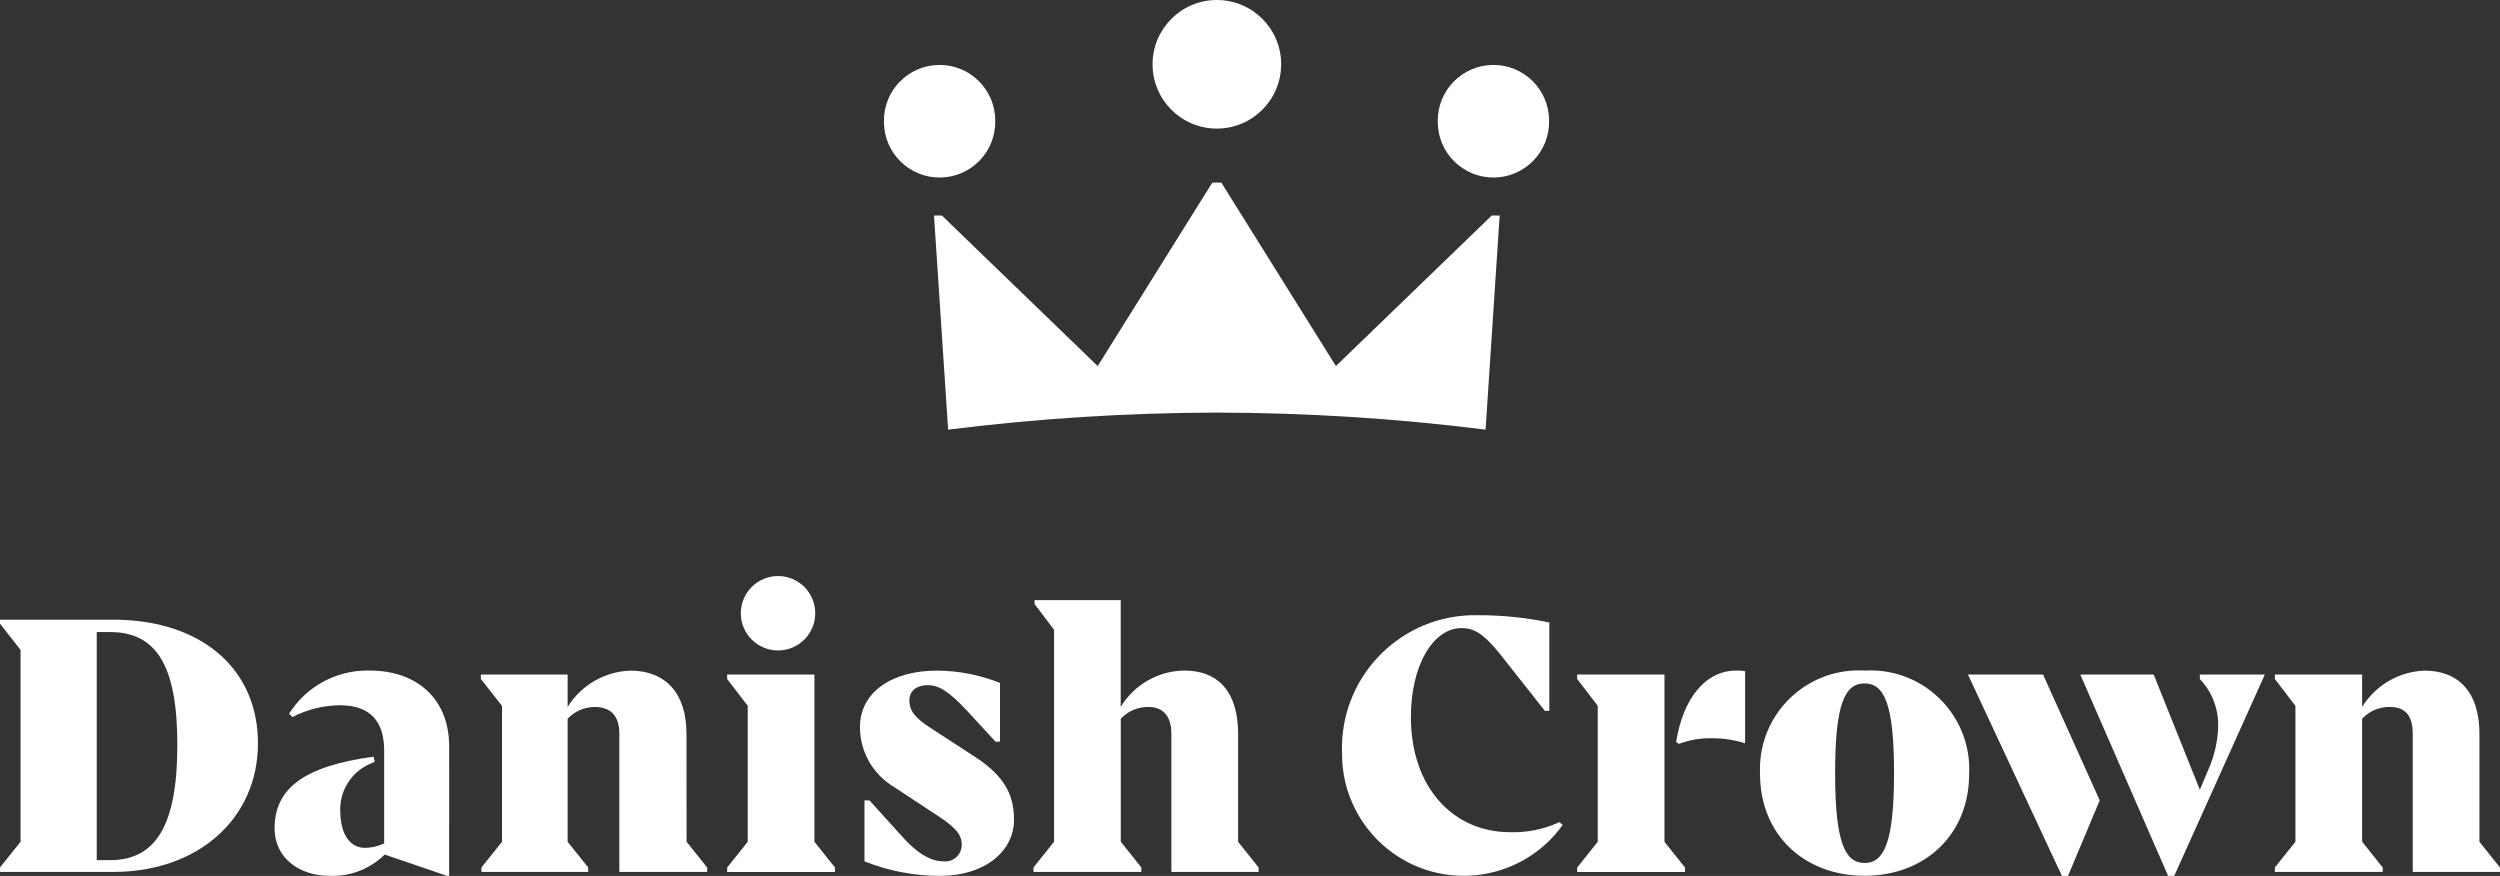
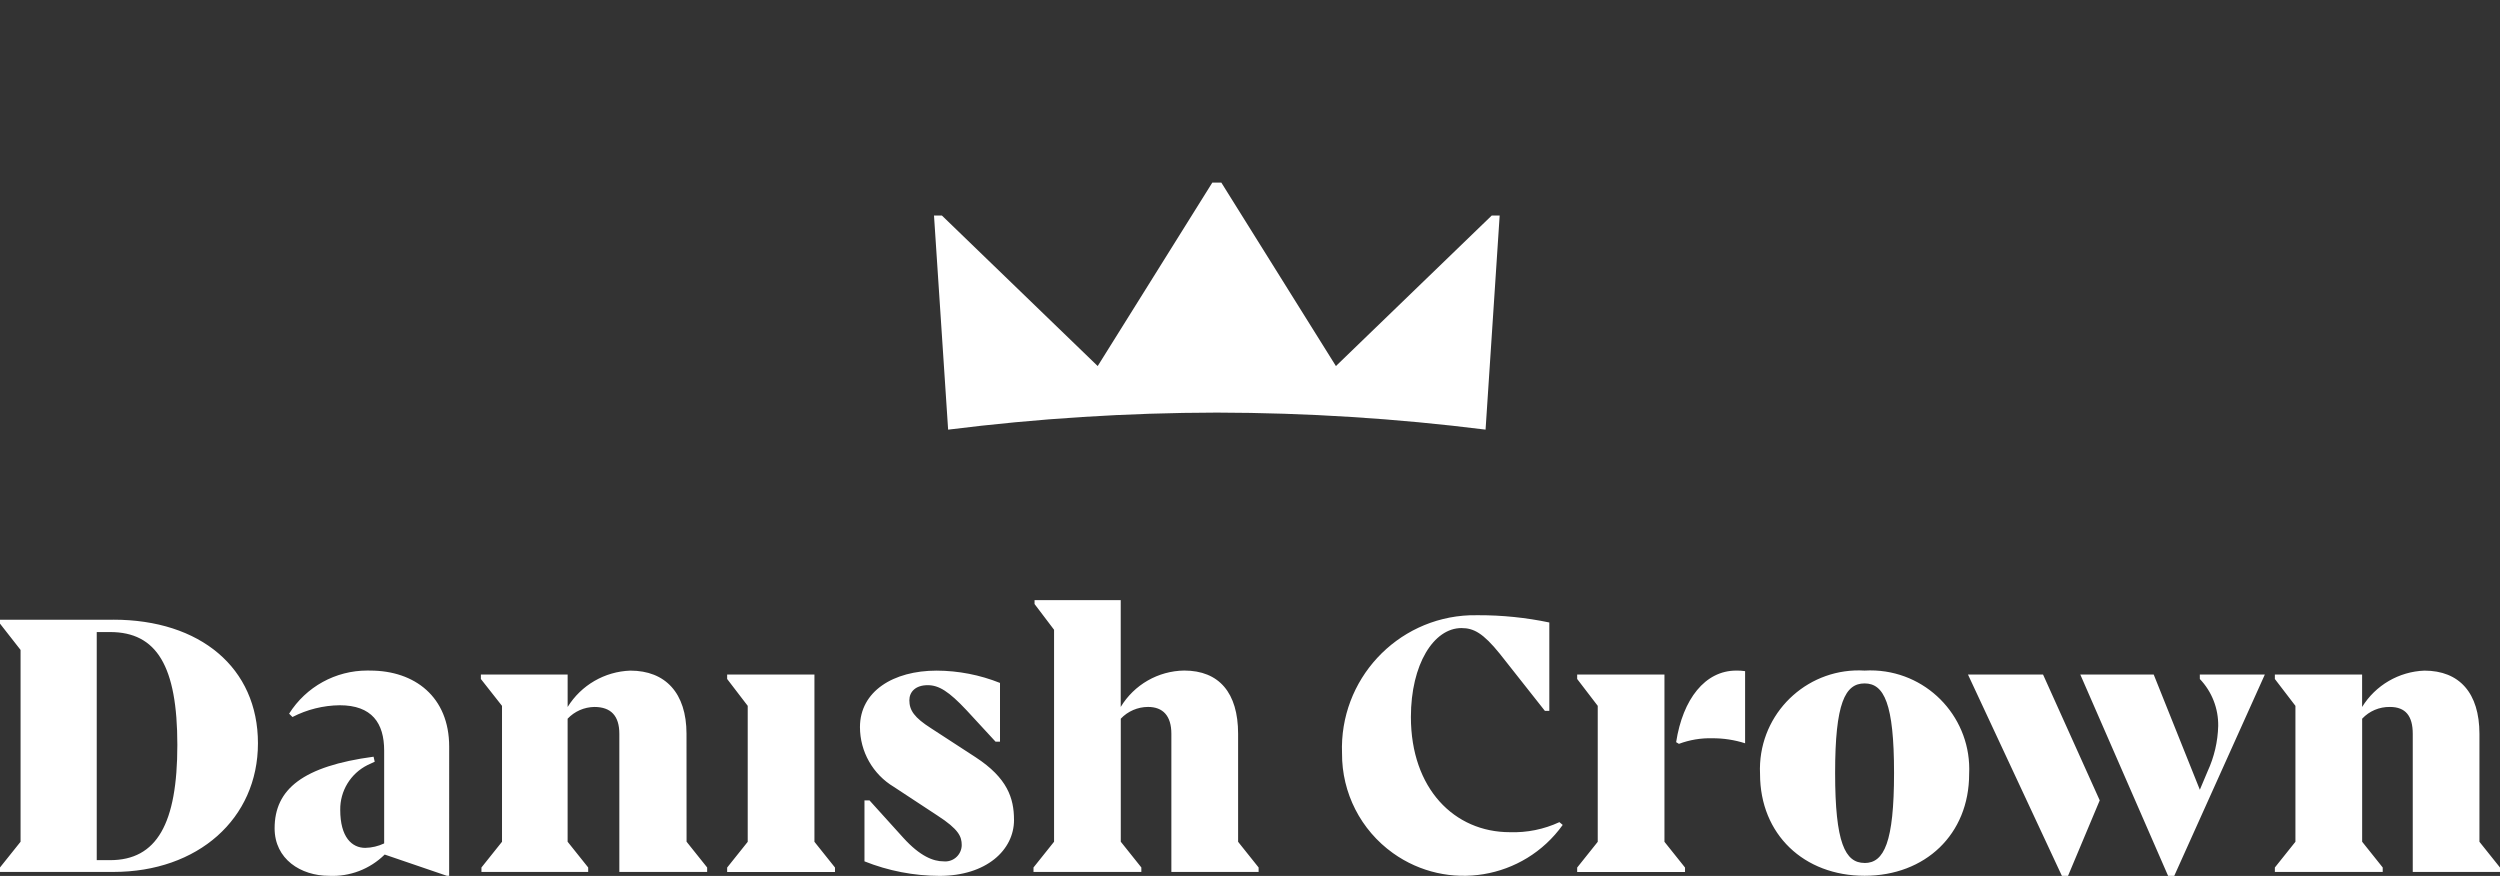
<svg xmlns="http://www.w3.org/2000/svg" id="Layer_1" width="1280" height="448.48" viewBox="0 0 1280 448.48">
  <rect x="0" y="0" width="1280" height="448.48" fill="#333333" stroke="none" />
  <defs>
    <style>
      .cls-1 {
        fill: #fff;
      }
    </style>
  </defs>
-   <path class="cls-1" d="M417.4,313.98c0,10.52-8.53,19.05-19.05,19.05s-19.05-8.53-19.05-19.05,8.53-19.05,19.05-19.05,19.05,8.53,19.05,19.05ZM793.13,62.07c.18,15.74-12.43,28.64-28.17,28.82-15.74.18-28.64-12.43-28.82-28.17,0-.22,0-.44,0-.65-.18-15.74,12.43-28.64,28.17-28.82,15.74-.18,28.64,12.43,28.82,28.17,0,.22,0,.44,0,.65ZM509.57,62.07c.18,15.74-12.43,28.64-28.17,28.82-15.74.18-28.64-12.43-28.82-28.17,0-.22,0-.44,0-.65-.18-15.74,12.43-28.64,28.17-28.82,15.74-.18,28.64,12.43,28.82,28.17,0,.22,0,.44,0,.65Z" />
  <path class="cls-1" d="M482.24,110.34l79.78,77.08,58.68-93.92h4.63l58.66,93.92,79.79-77.08h4.05l-7.22,109.63c-45.64-5.73-91.58-8.64-137.58-8.72-46,.08-91.95,3-137.59,8.73l-7.23-109.62h4.05v-.02ZM416.99,431l10.53,13.18v2.29h-55.22v-2.28l10.53-13.18v-69.62l-10.53-13.75v-2.28h44.69v85.64ZM351.53,430.97l10.53,13.18v2.29h-44.96v-70.73c0-9.17-4.27-13.75-12.81-13.75-5.18.08-10.11,2.25-13.67,6.02v62.99l10.53,13.18v2.29h-54.65v-2.28l10.53-13.18v-69.58l-10.82-13.75v-2.28h44.42v16.6c6.93-11.18,18.97-18.16,32.11-18.61,17.93,0,28.75,11.46,28.75,32.36l.03,55.27ZM188.01,343.32c-16.2,0-31.31,8.31-39.98,22.08l1.71,1.71c7.49-3.86,15.77-5.92,24.19-6.02,16.51,0,22.76,9.16,22.76,23.21v47.53c-3.03,1.43-6.32,2.21-9.68,2.28-6.83,0-12.81-5.44-12.81-19.47-.12-9.68,5.29-18.57,13.94-22.91l3.71-1.72-.58-2.58c-36.15,4.86-50.67,16.61-50.67,36.65,0,15.77,13.37,24.34,27.9,24.34,10.59.51,20.91-3.44,28.46-10.89l31.87,10.89h1.13l.02-66.14c0-25.49-17.65-38.94-40.42-38.94h0c-.53-.02-1.05-.03-1.57-.03h0ZM58.06,317.3H0v2l10.53,13.46v98.21L0,444.14v2.29h58.06c43.27,0,74.01-27.21,74.01-65.87s-29.6-63.28-74.01-63.28h0ZM56.36,440.4h-6.83v-116.79h6.83c23.91,0,34.44,17.47,34.44,57.81s-10.53,58.98-34.44,58.98h0s0,0,0,0ZM1280,444.14v2.29h-44.67v-70.72c0-9.17-3.71-13.75-11.67-13.75-5.38-.1-10.56,2.08-14.24,6.02v62.99l10.53,13.18v2.29h-55.22v-2.28l10.53-13.18v-69.58l-10.53-13.75v-2.28h44.67v16.6c6.87-11.13,18.82-18.11,31.89-18.61,17.93,0,28.18,11.46,28.18,32.36v55.27l10.53,13.18ZM1065.11,345.36l44.96,103.09h3.14l46.39-103.09h-33.3l.02,2.29c6.17,6.47,9.54,15.11,9.4,24.05-.21,8.02-2.05,15.91-5.42,23.2l-3.98,9.45-23.62-58.98h-37.58ZM1046.04,345.36l29.02,64.43-16.23,38.66h-3.14l-48.09-103.09h38.43ZM954.67,343.34c-27.88-1.67-51.83,19.58-53.5,47.46-.11,1.83-.12,3.67-.03,5.5,0,30.93,22.49,52.1,53.53,52.1s53.53-21.19,53.53-52.1c1.37-27.9-20.13-51.62-48.02-52.99-1.83-.09-3.67-.08-5.5.03ZM954.67,441.83c-9.99,0-15.09-10.31-15.09-46.1s5.12-45.82,15.09-45.82,15.08,10.31,15.08,45.82-5.09,46.13-15.08,46.13v-.02ZM888.92,343.34c-15.93,0-27.33,14.6-30.74,36.65l1.43.86c5.46-2.04,11.26-3.01,17.08-2.86,5.7-.03,11.37.84,16.8,2.57v-36.93c-1.51-.23-3.04-.33-4.57-.29h0ZM852.2,431l10.53,13.18v2.29h-55.22v-2.28l10.53-13.18v-69.62l-10.53-13.75v-2.28h44.69v85.64ZM798.41,420.93l1.7,1.43c-20.03,27.99-58.95,34.44-86.94,14.41-16.46-11.78-26.18-30.82-26.05-51.06-1.46-37.58,27.81-69.23,65.39-70.69,1.45-.06,2.9-.07,4.34-.03,12.23-.03,24.43,1.22,36.4,3.72v45.24h-2.28l-23.05-29.2c-8.56-10.6-13.38-13.18-19.64-13.18-14.24,0-25.9,18.61-25.9,45.53,0,36.65,22.2,58.98,50.67,58.98,8.74.3,17.43-1.47,25.36-5.14h0ZM633.88,430.97l10.53,13.18v2.29h-44.67v-70.74c0-9.16-4.28-13.75-11.95-13.75-5.28.02-10.32,2.19-13.95,6.02v62.99l10.53,13.18v2.29h-55.22v-2.28l10.53-13.18v-108.53l-9.99-13.18v-2h44.12v54.69c6.89-11.4,19.17-18.44,32.49-18.63,17.92,0,27.61,11.45,27.61,32.35v55.29ZM519.18,419.81c0,15.47-14.23,28.64-38.14,28.64-13.16-.04-26.2-2.56-38.43-7.44v-31.22h2.56l17.36,19.2c8.56,9.44,15.36,12.02,20.5,12.02,4.64.51,8.81-2.83,9.32-7.47.03-.29.05-.58.05-.87,0-4.28-1.43-8.02-12.52-15.17l-22.2-14.6c-10.77-6.44-17.37-18.07-17.38-30.62,0-18.33,17.08-28.92,39.25-28.92,11.12.04,22.13,2.18,32.45,6.3v30.07h-2.28l-14.8-16.04c-9.11-9.73-14.24-12.88-19.93-12.88-6.27,0-9.4,3.44-9.4,7.73,0,5.15,2.56,8.88,11.1,14.32l22.84,14.86c16.23,10.6,19.64,20.91,19.64,32.07v.05h0Z" />
-   <path class="cls-1" d="M655.95,32.92c0,18.18-14.74,32.92-32.92,32.92s-32.92-14.74-32.92-32.92S604.86,0,623.04,0s32.92,14.74,32.92,32.92Z" />
</svg>